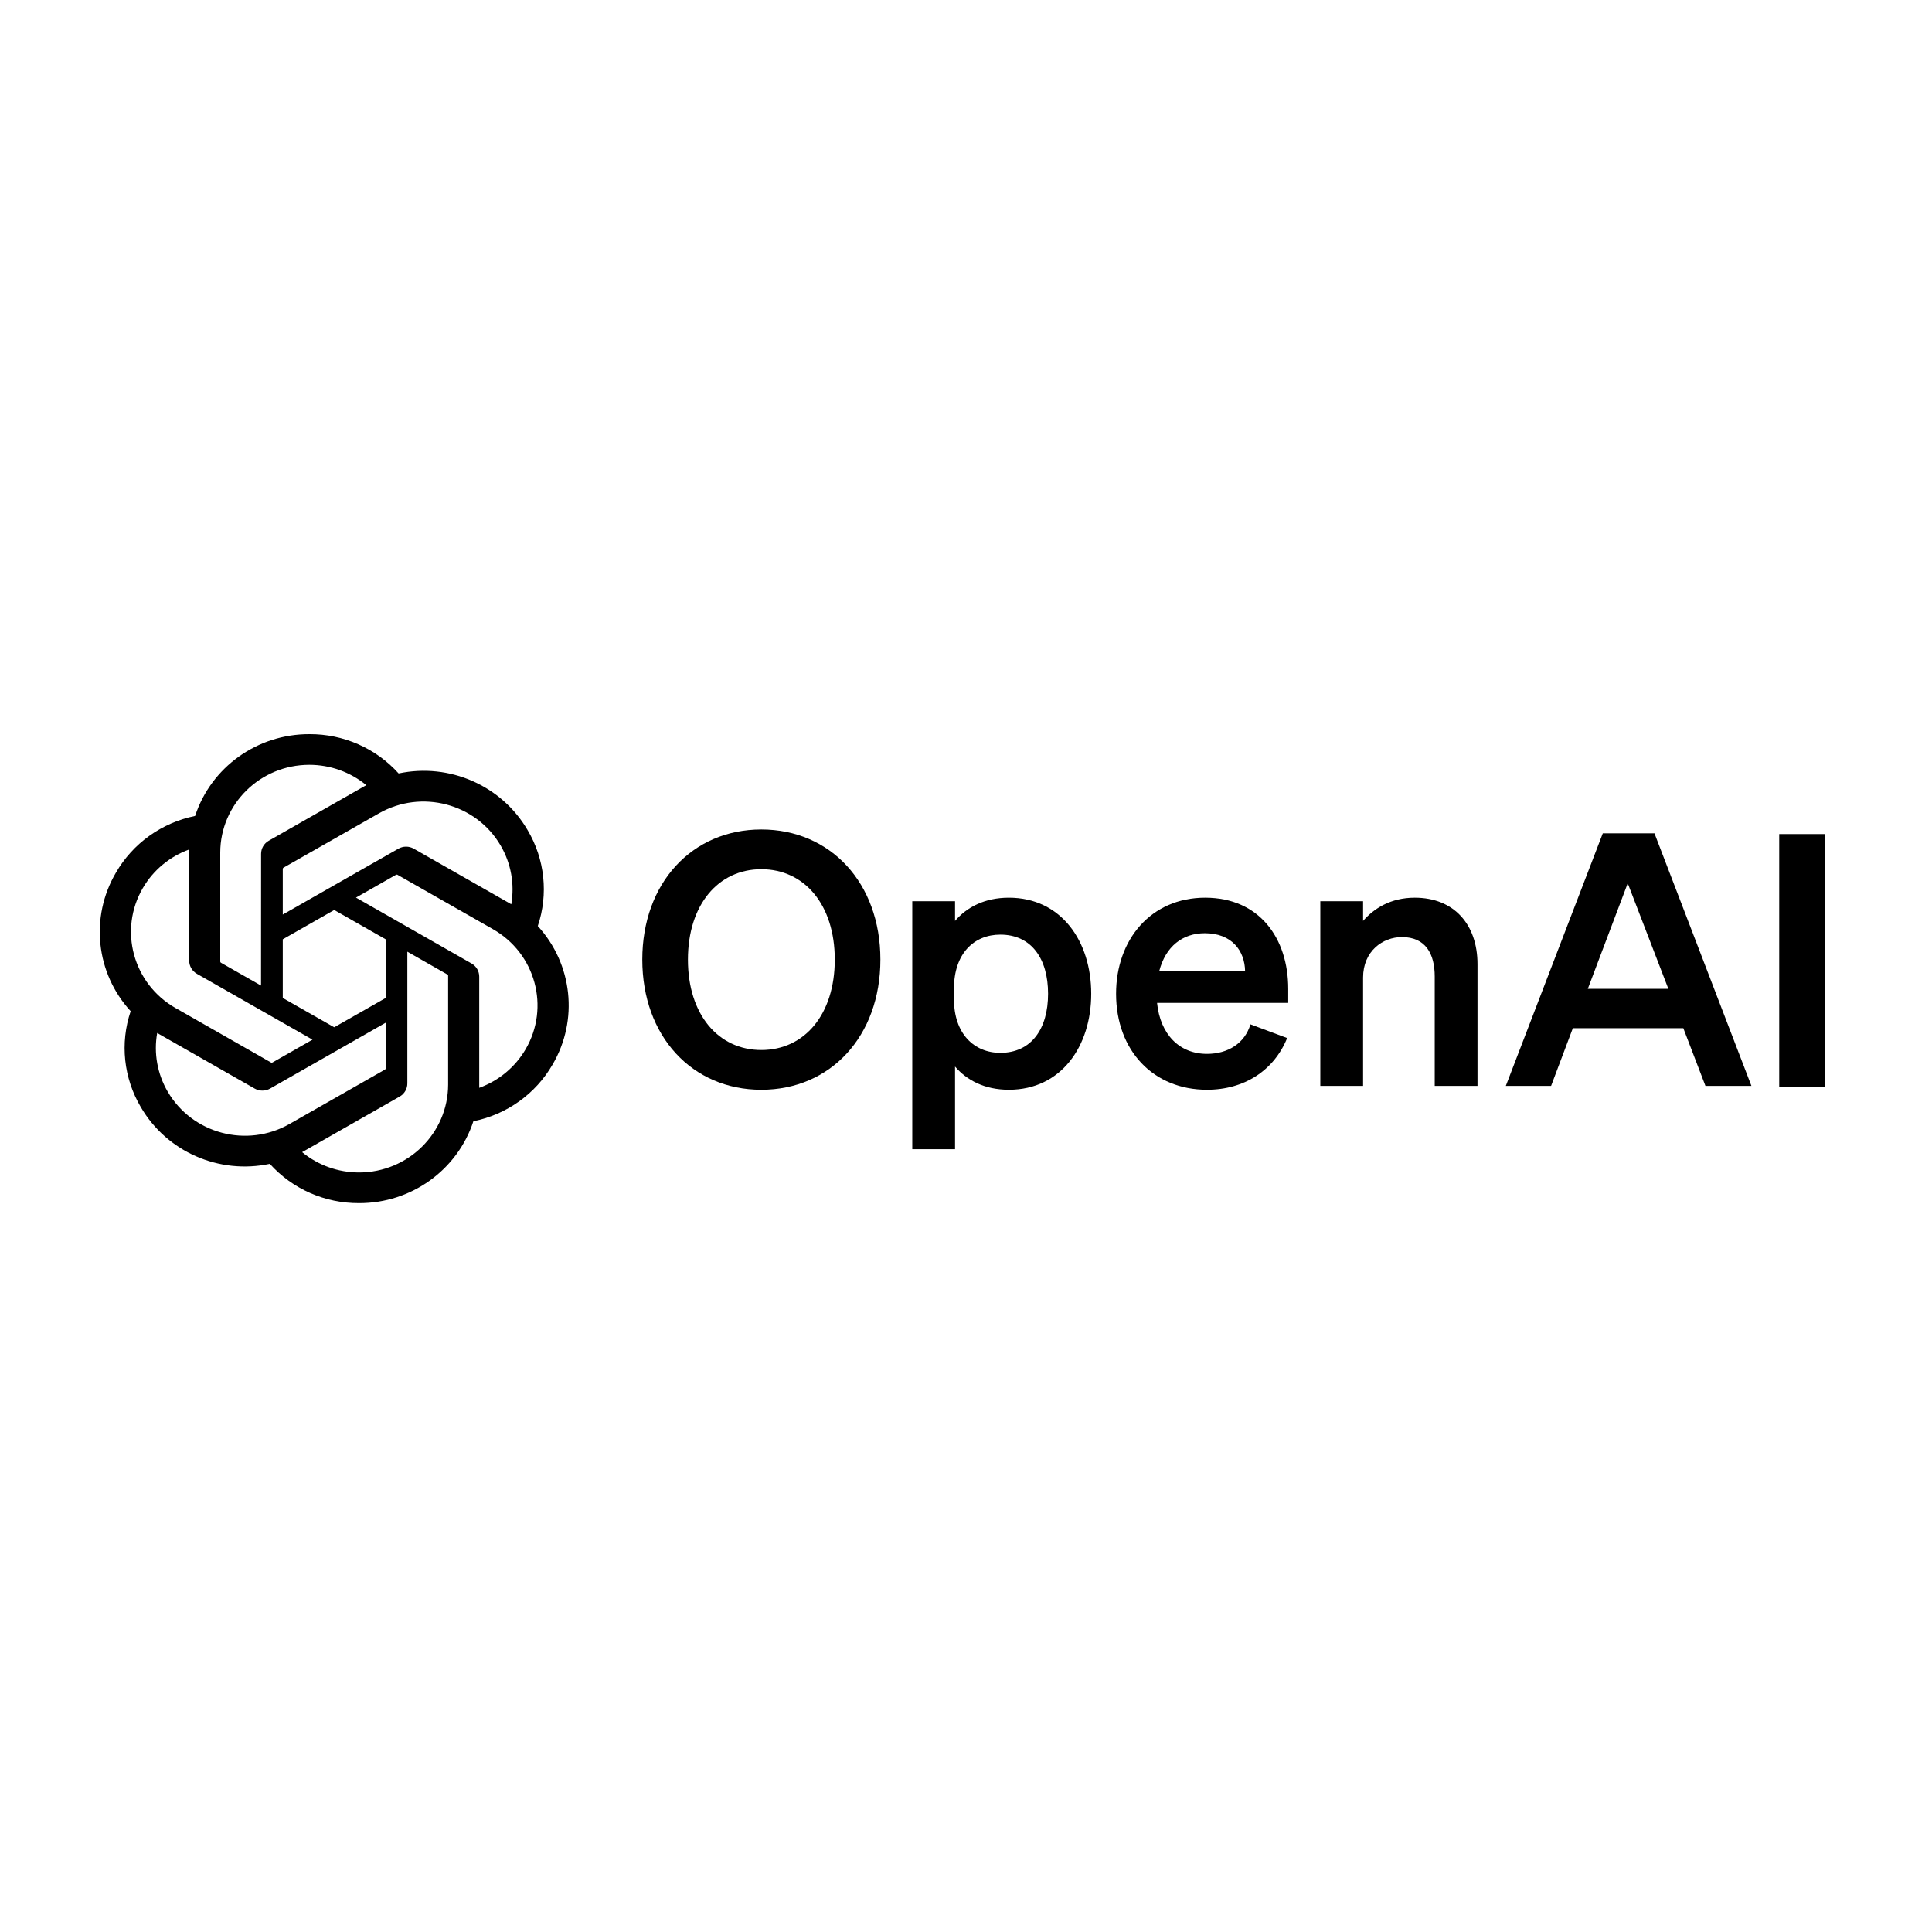
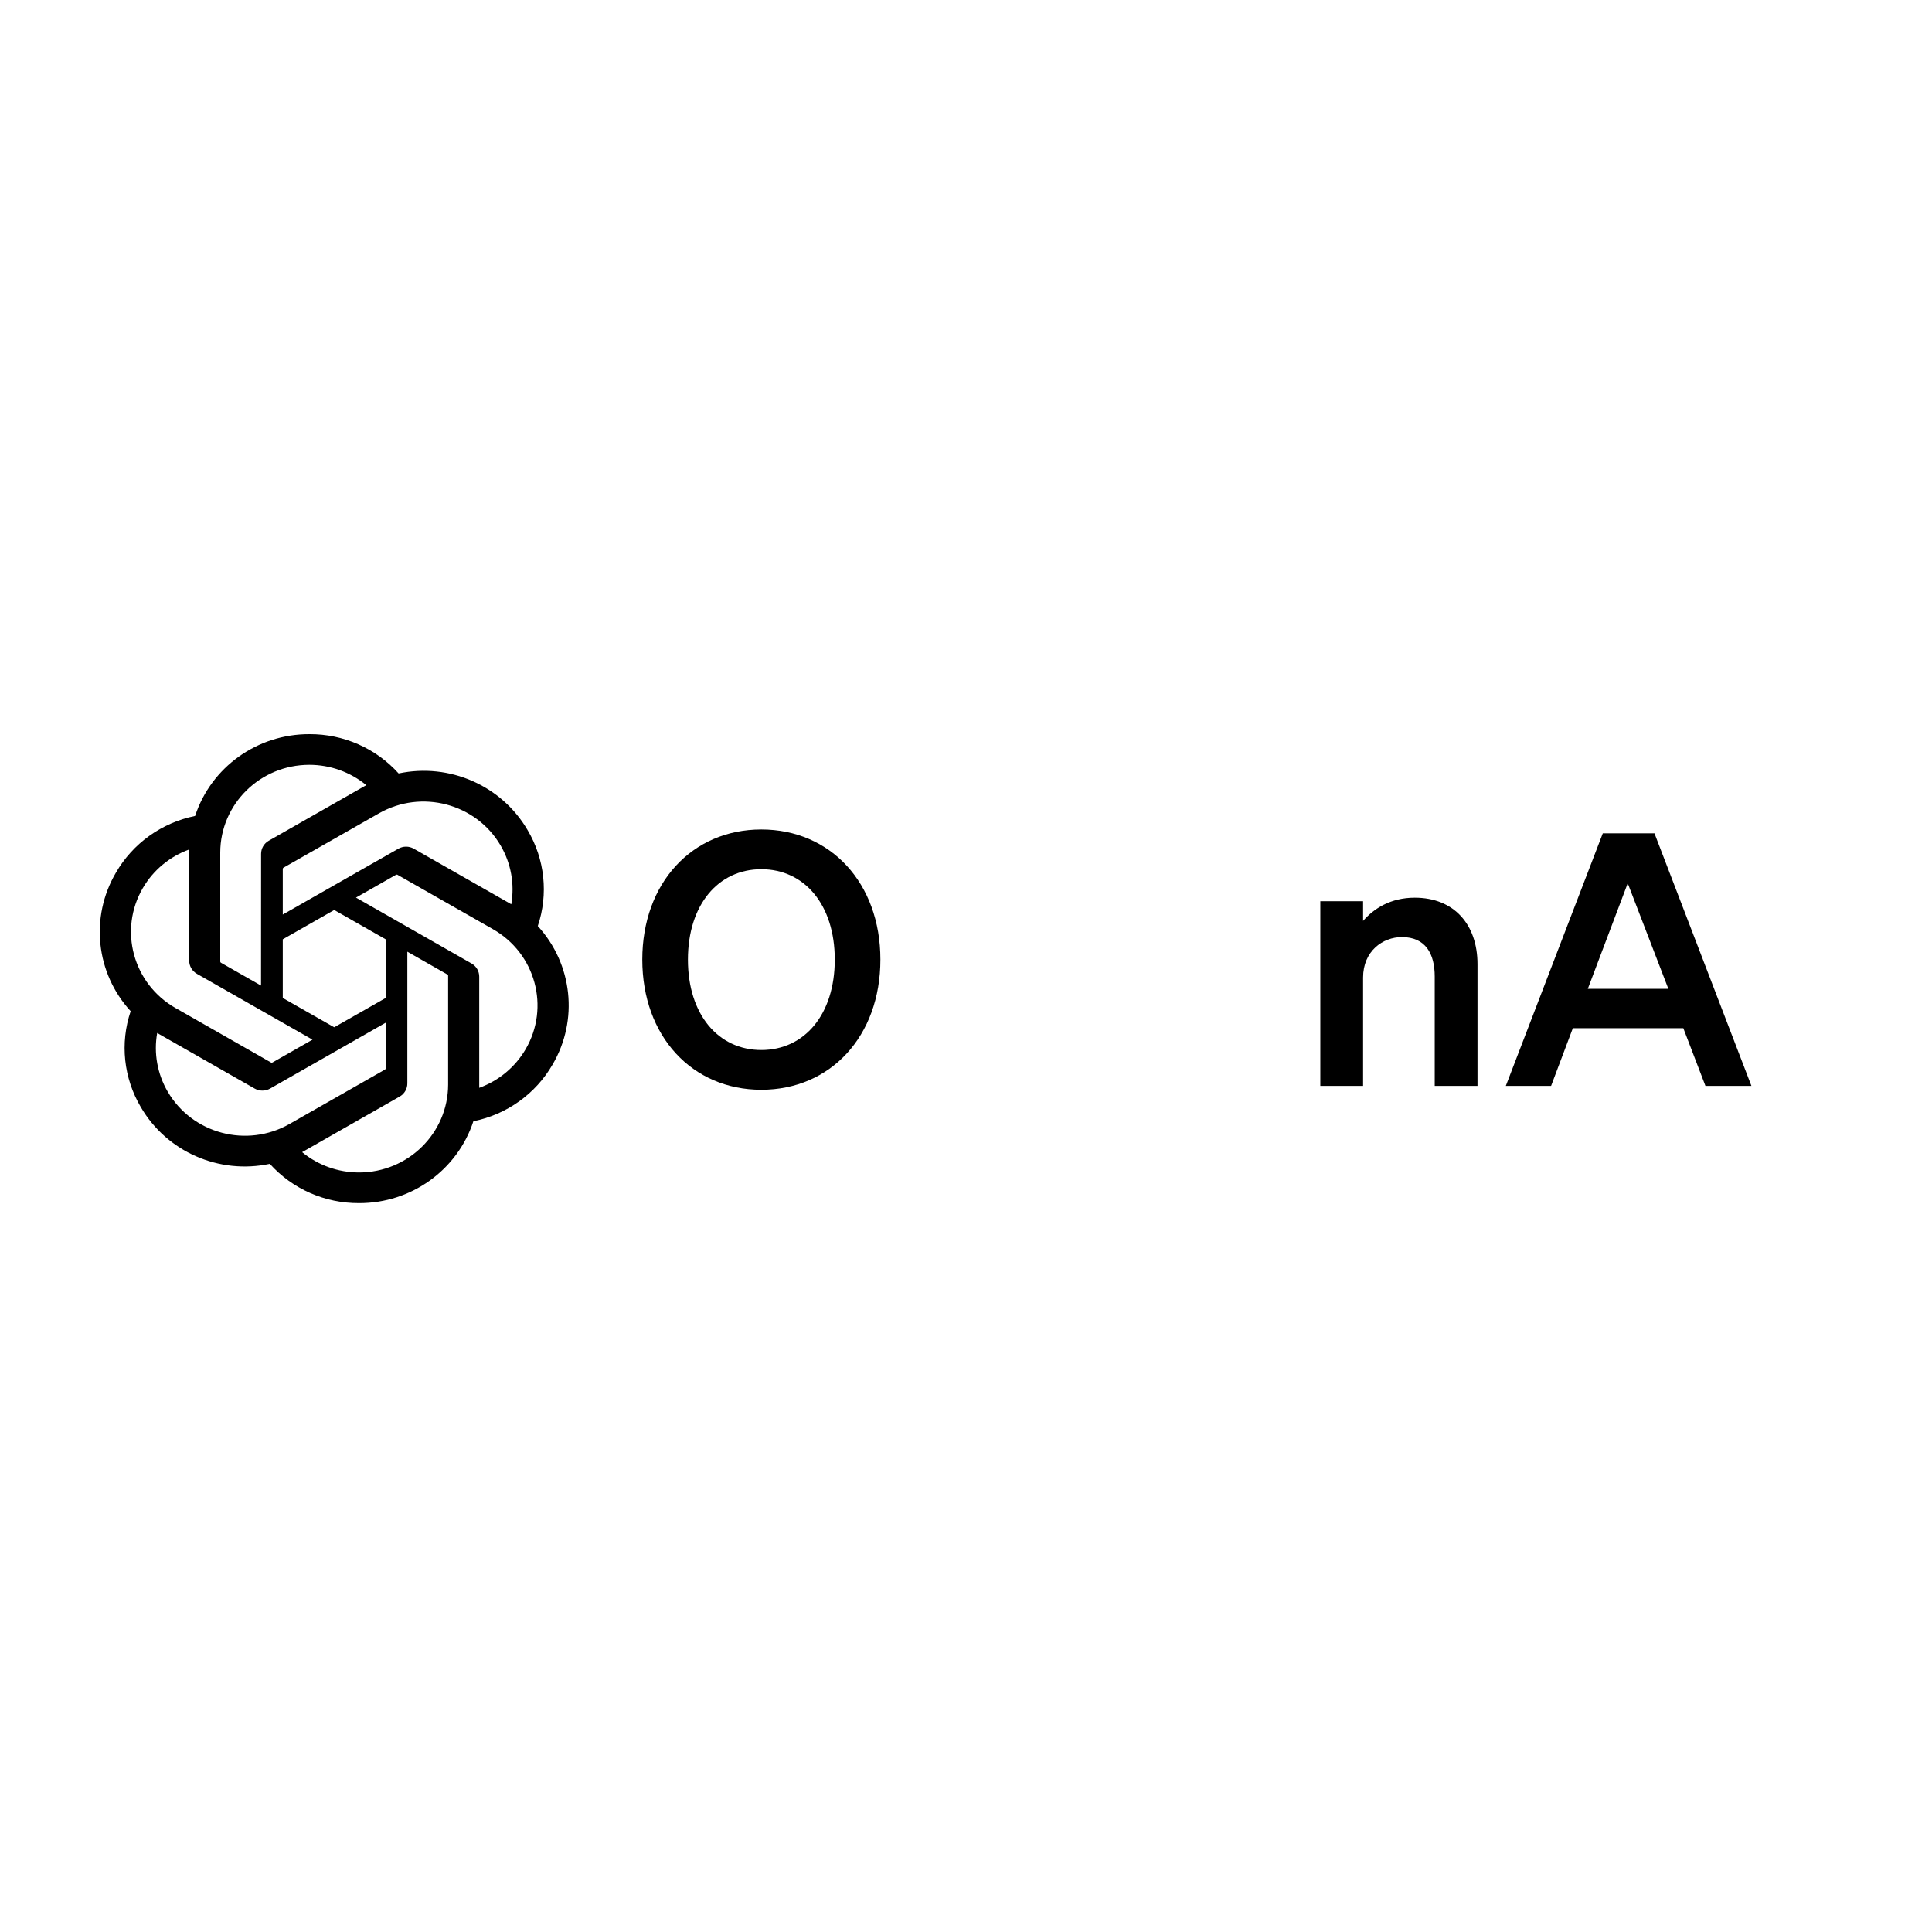
<svg xmlns="http://www.w3.org/2000/svg" width="100" height="100" viewBox="0 0 100 100" fill="none">
  <g clip-path="url(#clip0_12545_1930)">
    <path d="M33.245 49.669C33.245 53.638 35.828 56.406 39.407 56.406C42.986 56.406 45.569 53.638 45.569 49.669C45.569 45.701 42.986 42.934 39.407 42.934C35.828 42.934 33.245 45.701 33.245 49.669ZM43.208 49.669C43.208 52.51 41.639 54.348 39.407 54.348C37.175 54.348 35.607 52.51 35.607 49.669C35.607 46.83 37.175 44.991 39.407 44.991C41.639 44.991 43.208 46.83 43.208 49.669Z" fill="black" />
-     <path d="M52.219 56.405C54.931 56.405 56.481 54.148 56.481 51.435C56.481 48.723 54.931 46.465 52.219 46.465C50.965 46.465 50.042 46.957 49.433 47.667V46.647H47.219V59.482H49.433V55.204C50.042 55.914 50.965 56.405 52.219 56.405ZM49.378 51.162C49.378 49.36 50.411 48.377 51.776 48.377C53.381 48.377 54.248 49.615 54.248 51.435C54.248 53.256 53.381 54.494 51.776 54.494C50.411 54.494 49.378 53.493 49.378 51.727V51.162Z" fill="black" />
-     <path d="M62.472 56.405C64.409 56.405 65.94 55.404 66.623 53.729L64.723 53.019C64.428 54.002 63.56 54.548 62.472 54.548C61.051 54.548 60.055 53.547 59.889 51.909H66.678V51.181C66.678 48.559 65.184 46.465 62.38 46.465C59.576 46.465 57.768 48.632 57.768 51.435C57.768 54.385 59.705 56.405 62.472 56.405ZM62.361 48.304C63.764 48.304 64.428 49.214 64.446 50.27H60C60.332 48.978 61.218 48.304 62.361 48.304Z" fill="black" />
    <path d="M68.339 56.205H70.553V50.598C70.553 49.233 71.568 48.504 72.564 48.504C73.782 48.504 74.261 49.36 74.261 50.543V56.205H76.475V49.906C76.475 47.849 75.258 46.465 73.228 46.465C71.974 46.465 71.107 47.03 70.553 47.667V46.647H68.339V56.205Z" fill="black" />
    <path d="M82.96 43.134L77.941 56.205H80.284L81.41 53.219H87.129L88.273 56.205H90.653L85.635 43.134H82.96ZM84.251 45.719L86.354 51.181H82.185L84.251 45.719Z" fill="black" />
-     <path d="M94.453 43.172H92.092V56.243H94.453V43.172Z" fill="black" />
    <path d="M27.835 47.935C28.393 46.282 28.201 44.471 27.309 42.968C25.966 40.662 23.268 39.475 20.633 40.034C19.461 38.731 17.777 37.989 16.011 38C13.318 37.994 10.928 39.705 10.099 42.234C8.369 42.584 6.875 43.653 6.001 45.168C4.649 47.468 4.957 50.367 6.763 52.339C6.205 53.992 6.398 55.803 7.29 57.306C8.632 59.612 11.33 60.798 13.966 60.24C15.137 61.543 16.822 62.284 18.588 62.273C21.283 62.28 23.673 60.567 24.502 58.036C26.232 57.686 27.726 56.617 28.6 55.102C29.951 52.803 29.642 49.906 27.836 47.933L27.835 47.935ZM18.589 60.687C17.511 60.688 16.466 60.316 15.638 59.634C15.676 59.614 15.741 59.579 15.783 59.553L20.682 56.761C20.932 56.621 21.086 56.358 21.084 56.073V49.259L23.154 50.439C23.177 50.45 23.191 50.471 23.195 50.495V56.138C23.191 58.647 21.132 60.682 18.589 60.687ZM8.685 56.513C8.145 55.592 7.95 54.512 8.136 53.465C8.172 53.486 8.236 53.525 8.281 53.55L13.179 56.342C13.427 56.485 13.735 56.485 13.984 56.342L19.964 52.934V55.294C19.965 55.318 19.954 55.341 19.934 55.356L14.983 58.178C12.778 59.431 9.961 58.686 8.686 56.513H8.685ZM7.396 45.962C7.934 45.039 8.784 44.334 9.795 43.968C9.795 44.009 9.793 44.083 9.793 44.135V49.718C9.791 50.002 9.945 50.265 10.195 50.406L16.175 53.812L14.105 54.992C14.084 55.005 14.058 55.008 14.035 54.998L9.083 52.174C6.882 50.917 6.127 48.138 7.395 45.963L7.396 45.962ZM24.404 49.868L18.425 46.46L20.495 45.281C20.516 45.268 20.542 45.266 20.565 45.275L25.517 48.096C27.721 49.353 28.477 52.136 27.203 54.312C26.664 55.233 25.816 55.938 24.805 56.306V50.555C24.807 50.271 24.654 50.009 24.405 49.868H24.404ZM26.465 46.808C26.428 46.786 26.365 46.748 26.319 46.722L21.421 43.931C21.173 43.787 20.865 43.787 20.616 43.931L14.636 47.338V44.979C14.635 44.955 14.646 44.931 14.666 44.916L19.617 42.097C21.822 40.842 24.642 41.589 25.913 43.766C26.451 44.685 26.645 45.762 26.463 46.808H26.465ZM13.511 51.012L11.44 49.833C11.418 49.822 11.403 49.801 11.4 49.777V44.134C11.402 41.621 13.467 39.586 16.013 39.587C17.09 39.587 18.133 39.96 18.96 40.64C18.923 40.66 18.858 40.695 18.815 40.721L13.917 43.513C13.666 43.653 13.513 43.915 13.514 44.2L13.511 51.011V51.012ZM14.636 48.62L17.299 47.102L19.963 48.619V51.654L17.299 53.171L14.636 51.654V48.62Z" fill="black" />
  </g>
  <defs>
    <clipPath id="clip0_12545_1930">
      <rect width="90.707" height="24.274" fill="white" transform="translate(5 38)" />
    </clipPath>
  </defs>
</svg>